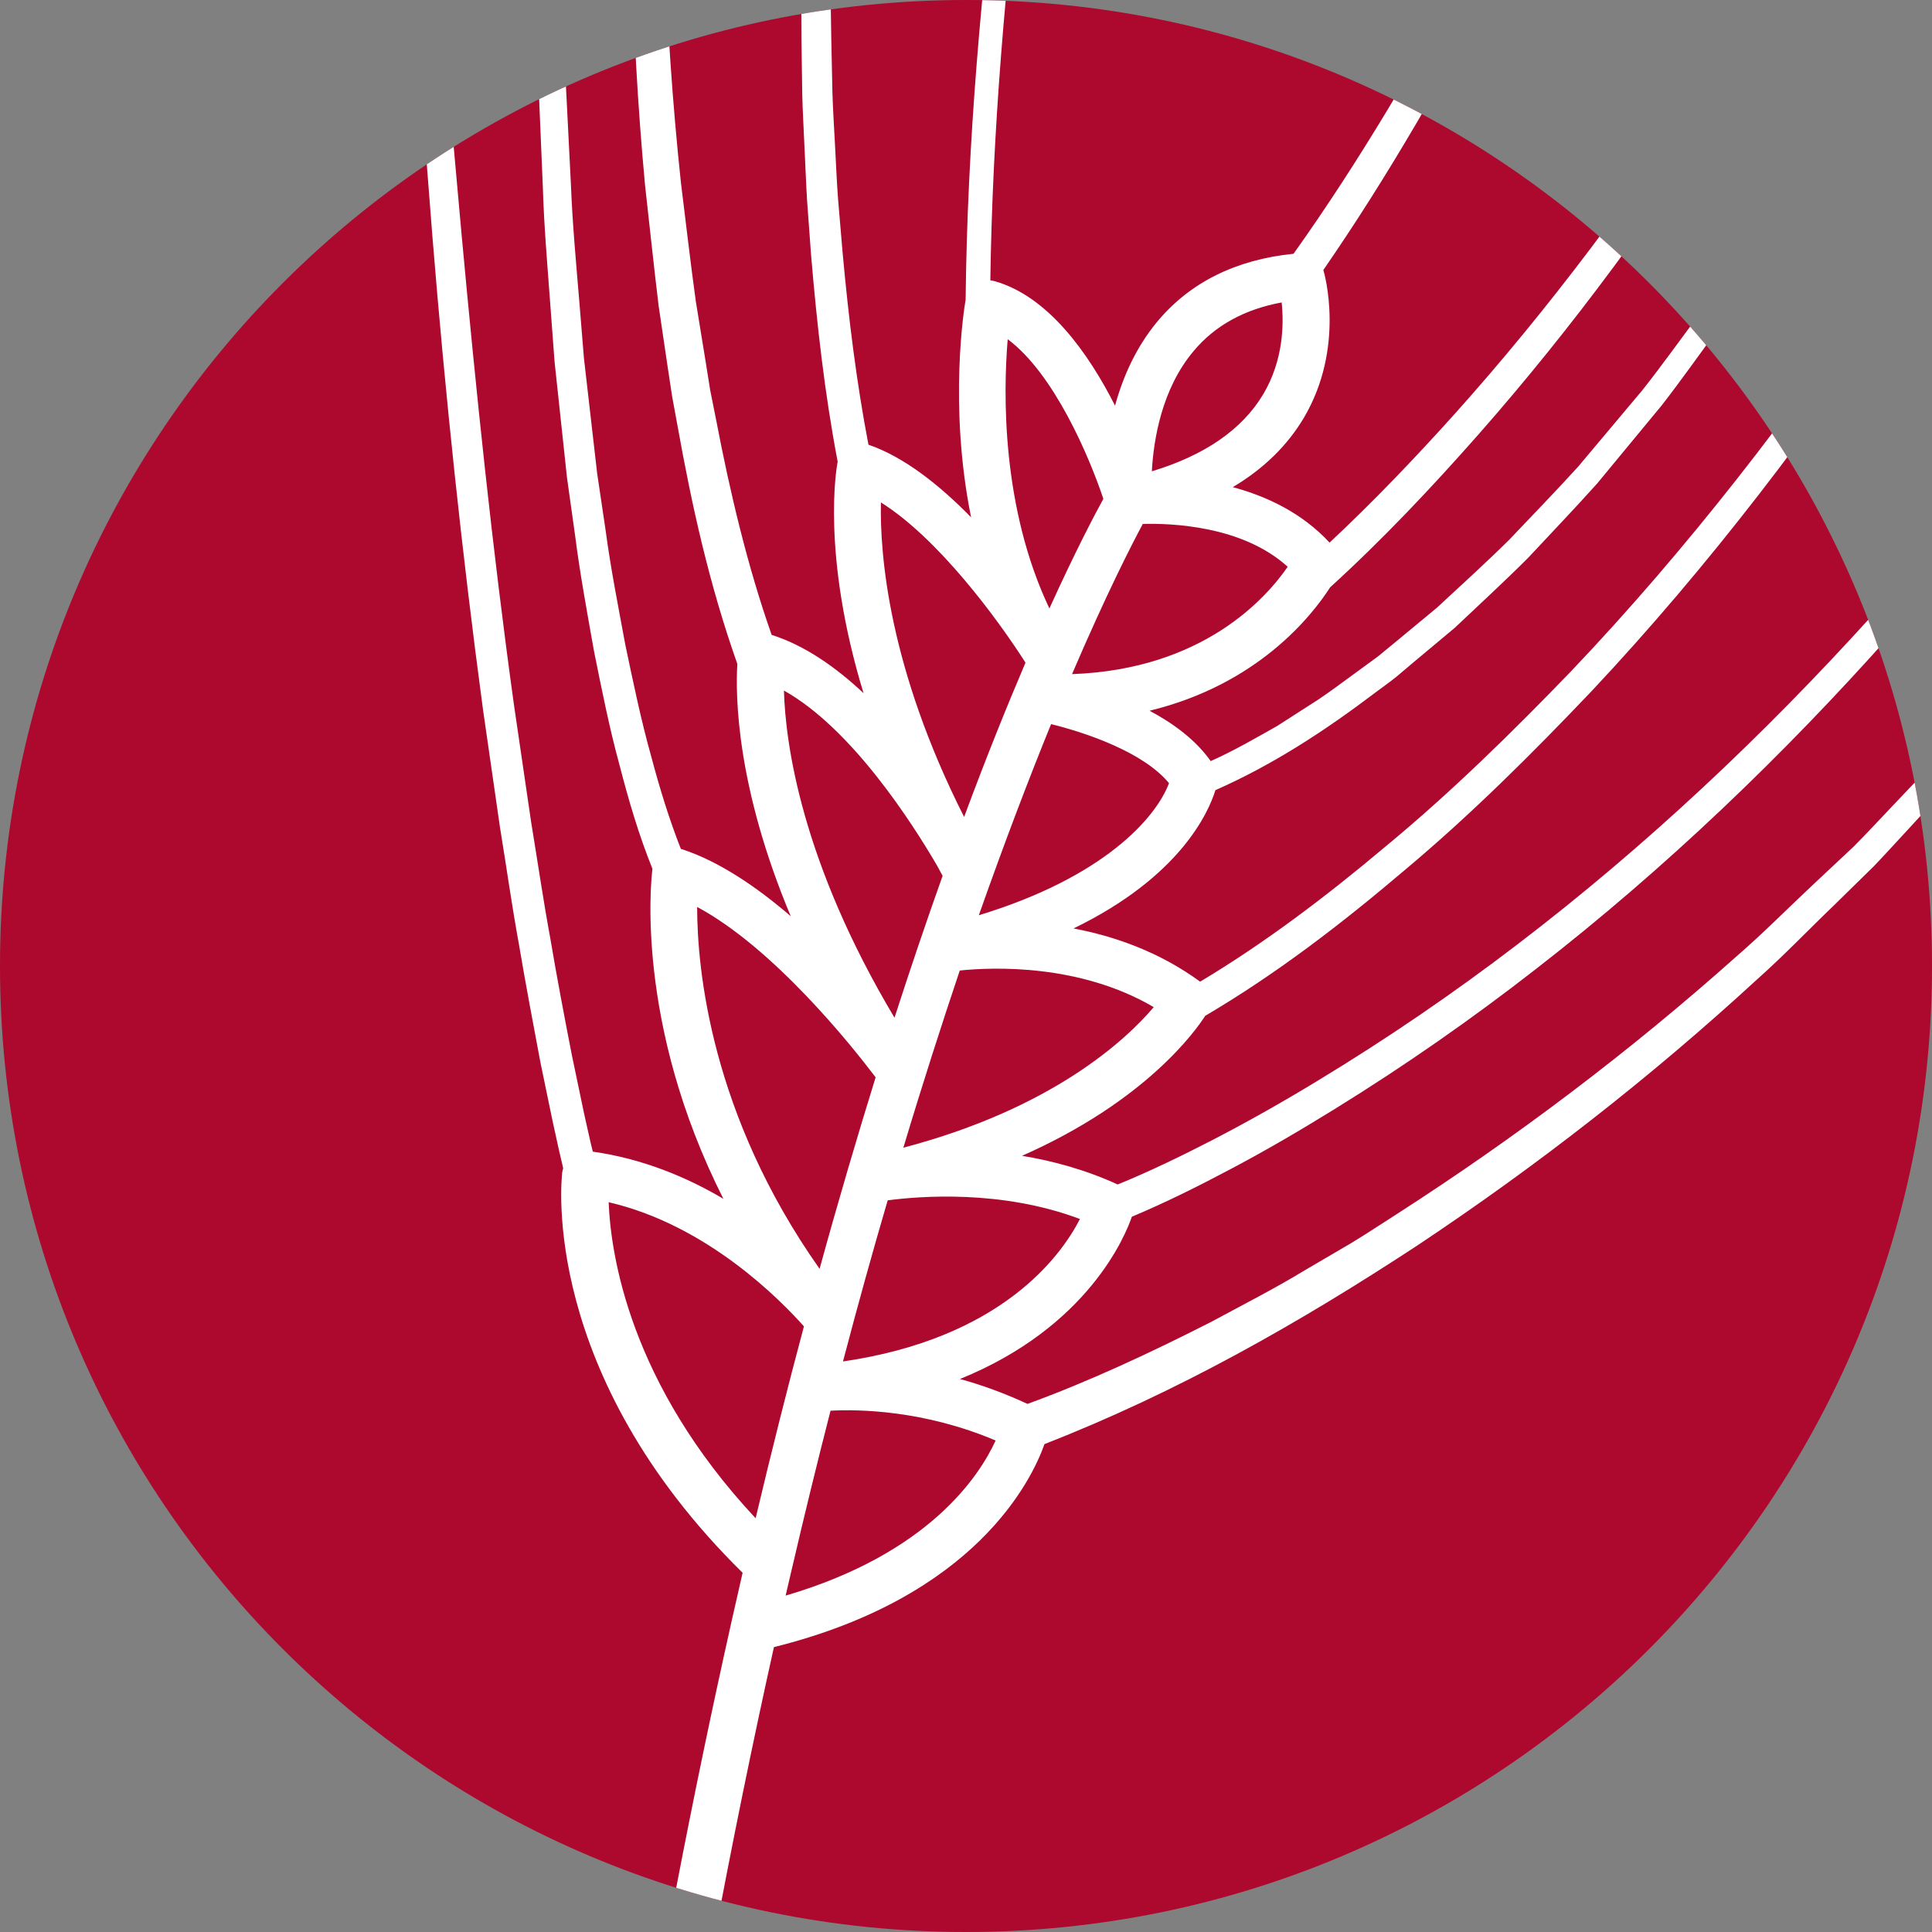
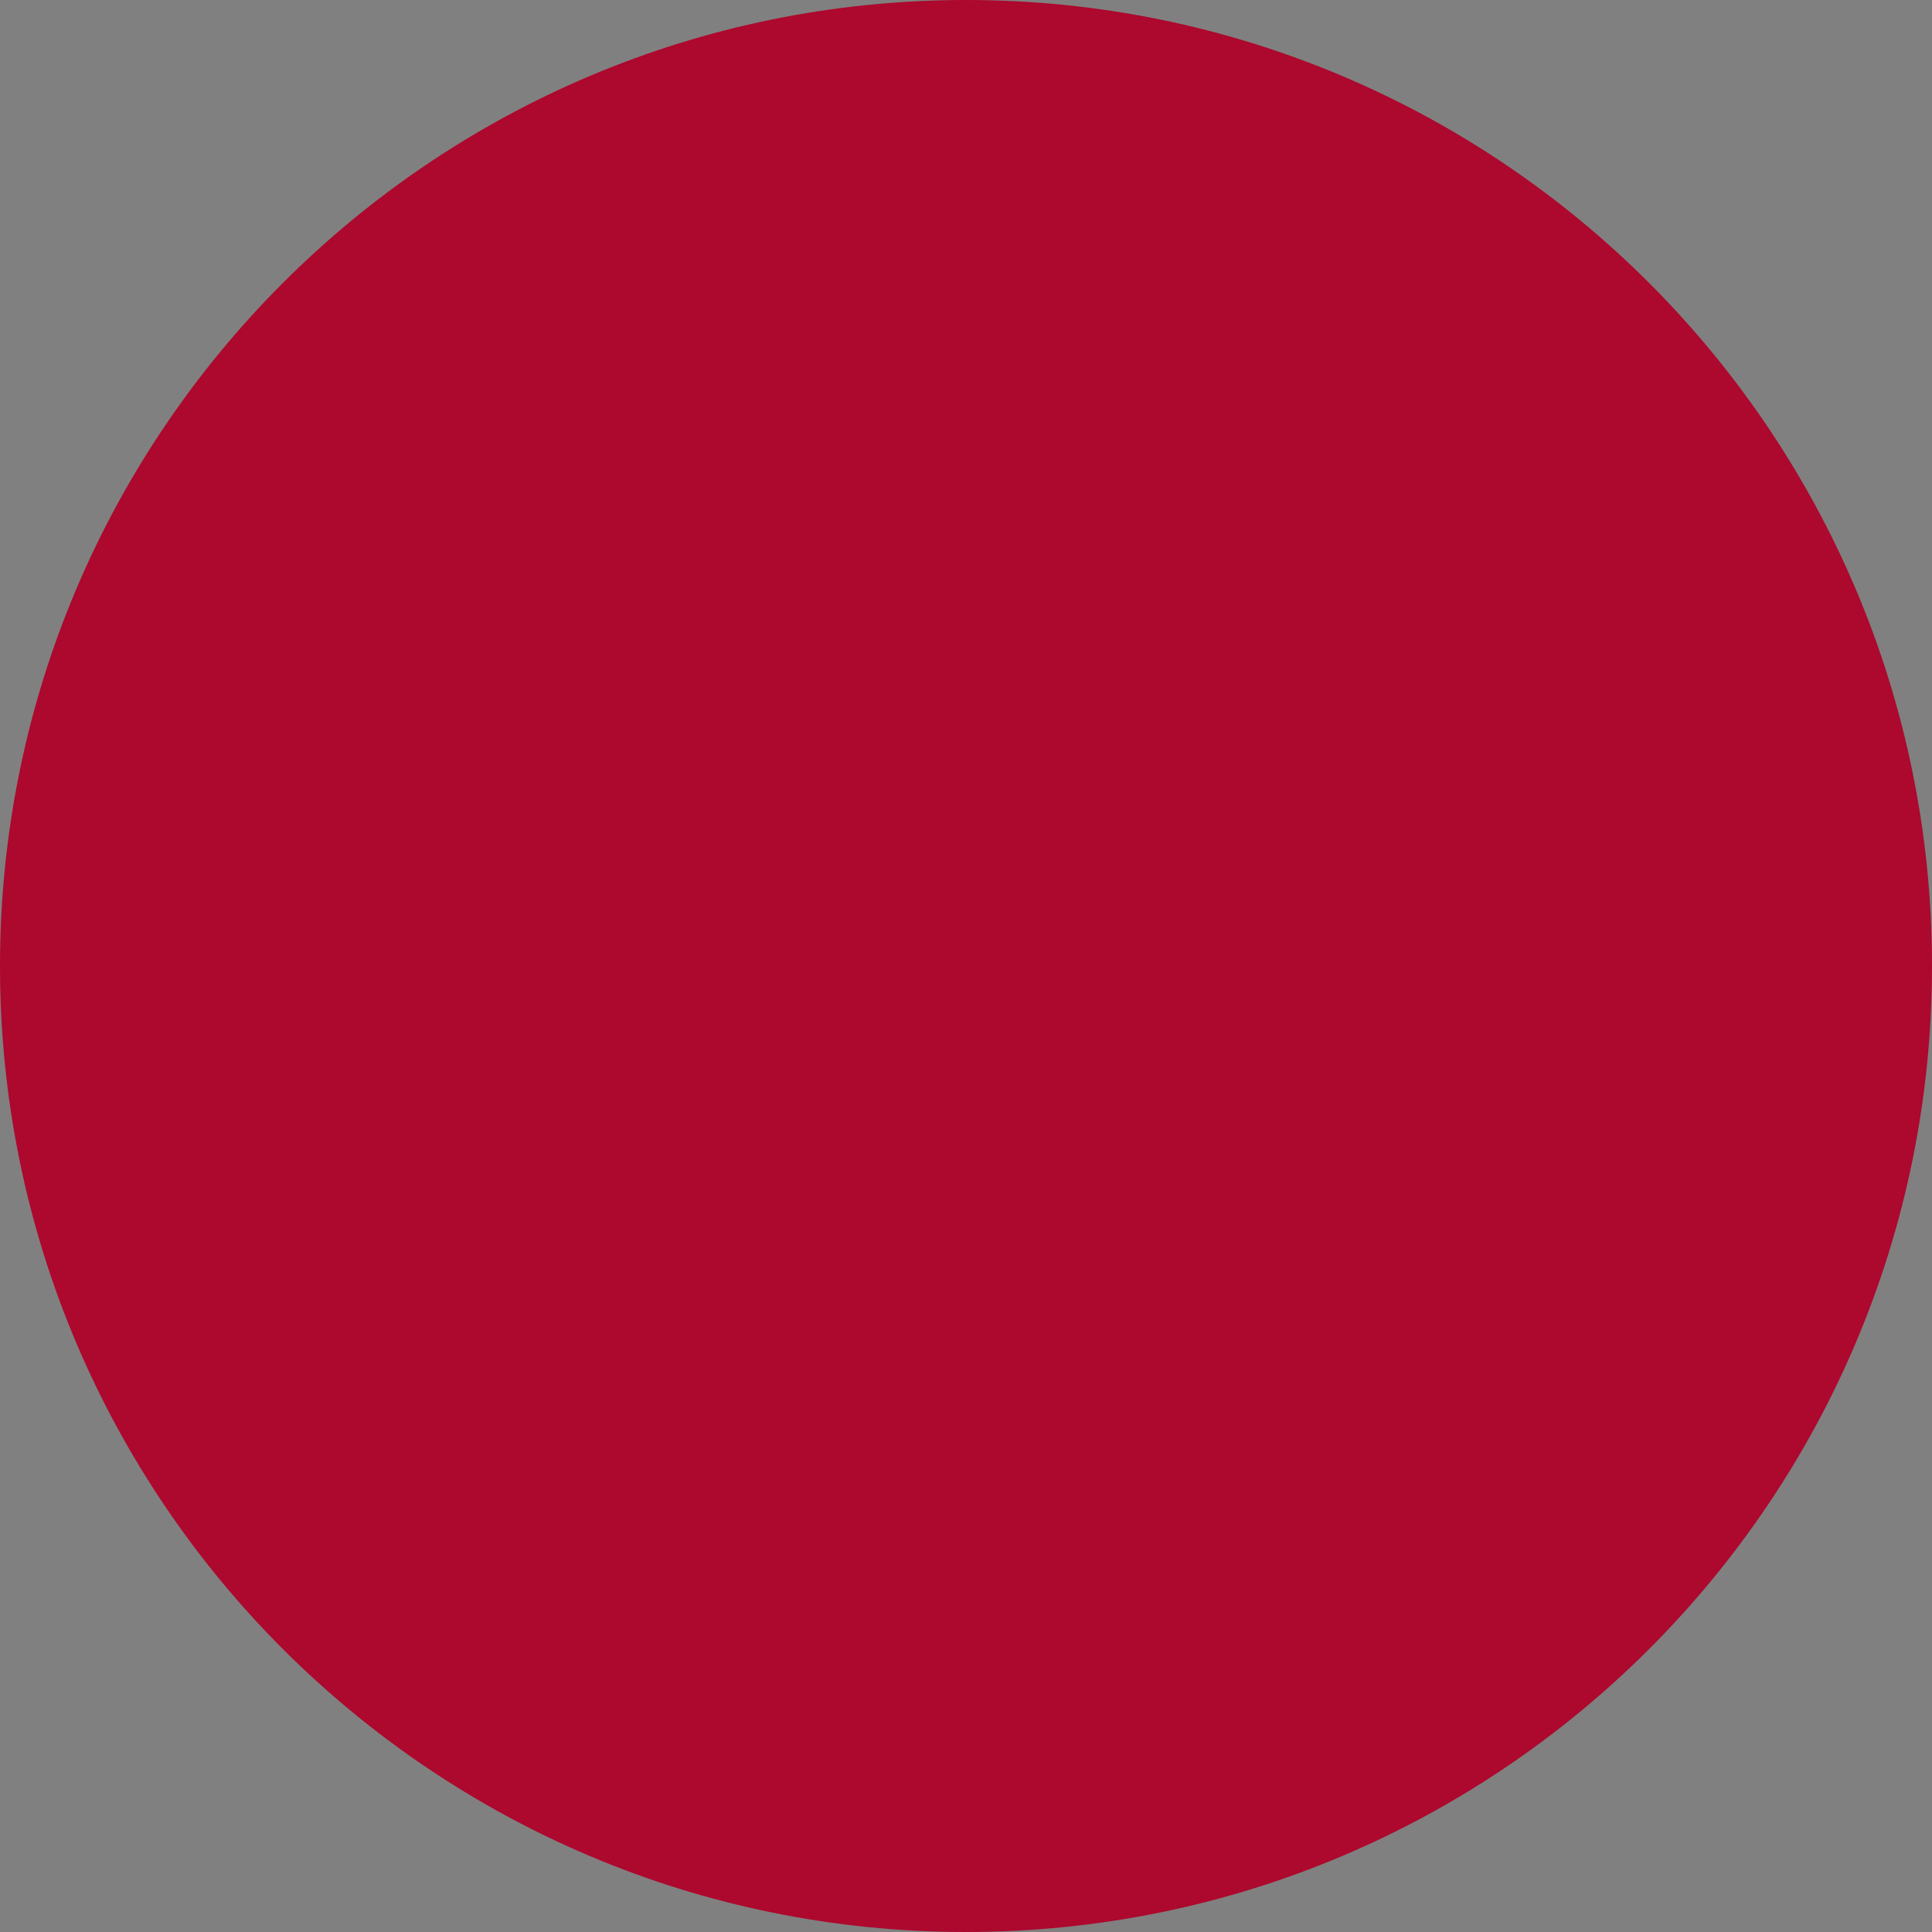
<svg xmlns="http://www.w3.org/2000/svg" viewBox="0 0 1024 1024" xml:space="preserve" style="fill-rule:evenodd;clip-rule:evenodd;stroke-linejoin:round;stroke-miterlimit:2">
  <rect x="0" y="0" width="1024" height="1024" fill="#808080" stroke="none" />
  <path d="M512 1024c282.8 0 512-229.2 512-512S794.8 0 512 0 0 229.2 0 512s229.2 512 512 512Z" style="fill:#ad082d;fill-rule:nonzero" />
  <g>
    <clipPath id="a">
      <path d="M512 1024c282.8 0 512-229.2 512-512S794.8 0 512 0 0 229.2 0 512s229.2 512 512 512Z" />
    </clipPath>
    <g clip-path="url(#a)">
-       <path d="M572.4 646.1c-10.3 20-41.9 63.3-125.6 75.5 7.9-30.1 15.8-58.5 23.7-85.4 16.8-2.2 60.2-5.8 101.9 9.9Zm39.1-112.3c-14.5 17.1-53.3 53.6-132.7 74.5 10.2-34 20.3-65.3 29.9-93.9 17.4-1.8 63.4-3.7 102.8 19.4Zm8.1-118.7c-6.9 18.3-34.3 49.8-100.8 70 13.9-39.4 26.8-73.1 38.3-101.3 18.7 4.6 49 14.9 62.5 31.3ZM632.7 186c11.3-13.5 27-22.1 46.6-25.7 1.2 11.4 1 30.6-9.8 48.7-11.1 18.6-30.9 32.3-59 40.8.9-16.6 5.2-43.7 22.2-63.8Zm-27 91.7c14.8-.4 52.7.8 76.8 22.7-11.2 16.3-44.6 54.4-114.3 56.9 18.3-42.7 31.7-68.8 37.5-79.6Zm-71.6-97.9c24.5 18.2 43.2 62.1 50.7 84.6-4.6 8.4-14.7 27.5-28.6 58.1-25.4-53.5-24.5-114-22.1-142.7Zm-67.2 86.5c30.5 19.1 61.9 61.9 76.3 84.4l.3.6c-9.7 22.7-20.7 49.9-32.5 81.7-40-79.1-44.7-139.1-44.1-166.7ZM415.5 366c36.1 20.2 68.2 70.6 81 92.5 1 1.9 2.1 3.8 3.1 5.7-8.2 23-16.7 48-25.5 75.2-49.3-82.6-57.8-145.2-58.6-173.4Zm-46 114.7c40.8 21.9 82.2 73.9 94.6 90.3-9.7 31.3-19.7 65.1-29.7 101.5-57.6-81.6-64.9-158.8-64.9-191.8Zm31 324c-66.7-71.3-76.8-139.6-77.9-167.5C375 649.3 414 689.4 426.1 703c-8.6 32.1-17.1 65.9-25.6 101.7Zm127.2-41.2c-8.5 18.6-35.2 59.9-111.3 82.2 1-4.5 2.1-8.9 3.1-13.3 0-.1.1-.3.1-.4 6.8-29.3 13.7-57.4 20.6-84.3 15-.8 49.5-.3 87.5 15.8Zm-221.3 781.7C330 1302.9 364.6 1078 410.2 873c107.1-26.6 136.7-88.7 143.4-107.6 70.5-27.5 135-64.2 197.2-105C814.6 618 875.1 570.8 931.4 519c14.3-12.7 27.5-26.6 41.3-39.8l20.5-20.1c6.6-6.9 13-14 19.5-21l38.8-42.2 54.6-66.3c6.1-7.4 11.4-15.3 17.1-23l33.8-46.2 8.4-11.6 7.8-12 4.2-6.5c14.3-21 28.4-42.9 42.3-65.5.4-.6.5-1.2.6-1.8.3-1.8-.4-3.7-2-4.7-2.2-1.4-5.1-.8-6.5 1.3l-.2.2-31.5 47.4-15.8 23.7-7.9 11.8-8.5 11.4-34.2 45.4c-5.8 7.5-11.2 15.3-17.3 22.5l-18.4 21.7-36.8 43.3-39.1 41.2c-6.5 6.8-12.9 13.8-19.6 20.5L961.9 468c-13.8 12.9-27.1 26.4-41.4 38.8-56.5 50.4-117 96.1-180.5 136.9-8 5.1-15.8 10.3-23.9 15.2l-24.4 14.3c-16.1 9.8-32.9 18.3-49.5 27.3-31.8 16.2-64.7 31.6-97.6 43.6-12.3-5.7-24.4-10.1-35.8-13.2 67.9-27.5 87.7-76 91.1-86 17.8-7.5 34.5-15.8 51.3-24.7 19.2-10.1 38-21.1 56.4-32.5 36.9-22.8 72.5-47.6 106.6-74.2 68.4-53.1 131.1-113.2 188.5-177.8 57-65 109-134.4 154.4-207.8 45.7-73.3 85.8-149.9 120.3-229 1-2.4 0-5.1-2.4-6.2-1.2-.5-2.5-.5-3.6-.1-1.2.4-2.2 1.3-2.7 2.5-2.7 6-5.4 11.9-8.1 17.8-33.2 72-70.9 141.8-113.4 208.7-45.8 72.5-98 140.9-155 204.7-57.5 63.5-120 122.4-188 174.3-34 26-69.3 50.1-105.8 72.2-18.2 11.1-36.8 21.6-55.7 31.4-16.5 8.5-33.4 16.7-50.3 23.6-17-7.8-34.3-12.5-50.7-15.2 65.8-29.1 92-66.3 97.1-74.2 38.2-22.5 72.5-49 105.7-77.2 35.1-29.4 67.4-61.6 98.9-94.7C906 299.9 961.2 227 1011.6 151.2l36.6-57.6c11.9-19.4 22.6-39.5 34-59.2 23.3-39.1 42.4-80.5 63-121 10.7-20.1 18.9-41.3 28.2-62.1l1.9-4.4c4.7-10.6 9.4-21.4 14.1-32.3l11.3-25.8c2-5.2 4-10.5 6-15.7 14.5-35.7 28.7-72.9 42.4-111.8.2-.5.2-.9.2-1.4.1-2-1-3.9-2.9-4.7-2.4-.9-5.1.3-6.1 2.7l-.1.2c-16.4 42.2-32.3 84.6-49.1 126.7l-27.6 62c-9.4 20.6-17.8 41.6-28.5 61.6-20.8 40.2-40 81.2-63.5 119.9-11.4 19.5-22.2 39.4-34.2 58.6l-36.8 57C950 218.8 894.7 290.6 832.5 356c-31.3 32.4-63.5 64.1-98.3 92.8-31 26.1-63.8 51-98.1 71.5-21.6-15.8-45.4-24.1-67.1-28.2 56.7-27.5 71.6-61.7 75.2-73.3 31.2-13.8 58.6-31.9 85-51.9 3.6-2.7 7.3-5.3 10.8-8.1l10.3-8.7 20.7-17.3c13-12.3 26.3-24.5 38.9-37.1 12.2-13.1 24.6-26 36.6-39.4l34.2-41.4c11-14.1 21.2-28.8 31.9-43.1 10.9-14.2 20.3-29.4 30-44.4l14.5-22.5c4.9-7.5 9.7-15 14-22.9l26.4-46.6c9.2-15.3 16.7-31.5 24.7-47.5L1046-60c14.4-32.6 28.4-65.4 42.3-98.2l6.7-17.9c10.7-27.2 20.3-53.3 29-78.1l1.5-4.2c.9-2.4-.3-5.1-2.7-6-1.9-.7-3.9-.1-5.2 1.3-.5.5-.8 1-1.1 1.7-.3 1-.7 2-1 2.9l-36.6 96.5c-14.1 32.6-28.3 65-42.8 97.4l-24 47.5c-8 15.8-15.6 31.8-24.8 47l-26.5 46c-4.3 7.8-9.1 15.2-14 22.6l-14.5 22.2c-9.7 14.8-19.1 29.8-30 43.7-10.6 14.1-20.9 28.6-31.8 42.4l-34.1 40.6c-11.9 13.1-24.2 25.7-36.3 38.5-12.5 12.4-25.6 24.2-38.5 36.2L741.2 339l-10.2 8.4c-3.5 2.7-7.1 5.2-10.6 7.8-7.1 5.1-14.1 10.5-21.4 15.4l-22.1 14.2c-11.5 6.5-23.3 13.3-35.2 18.6-7.9-11.2-19.8-20-32.4-26.7 57.2-13.9 85.8-50 95.7-65.4 28.1-25.6 53.7-52.8 78.5-80.9 25.1-28.5 48.9-58.1 71.5-88.6 45.3-60.9 85.3-125.6 120-193.1 17.1-33.9 32.9-68.4 47.1-103.6 13.7-35.3 26.7-71 37-107.5 21.4-72.8 34.8-147.8 40.9-223.4.2-2.6-1.7-4.8-4.2-5-1.3-.1-2.6.3-3.5 1.1-1 .8-1.6 1.9-1.7 3.2l-.6 6.6c-6.9 72.6-20.6 144.5-41.8 214.2-10.6 36-23.7 71.2-37.7 106.1C996-125 980.1-91 962.9-57.6 928 8.8 887.8 72.5 842.5 132.4c-22.6 29.9-46.4 59-71.4 86.9-21.2 23.6-43.4 46.8-66.4 68.3-14.6-15.8-33.4-24.6-51.3-29.4 16.3-9.7 28.9-22 37.7-36.8 22-37.3 10.9-76.4 10.3-78.3 34.8-50.4 64.7-103 93-156.7C824-70.5 851-128.8 875.6-188c6.1-14.8 11.8-29.8 17.7-44.7l8.8-22.4 24.3-67.8 14.8-45.7c10.3-30.3 18.4-61.4 27.5-92.1 4.3-15.3 8.2-30.7 12.1-46.1 3.8-14.6 7.5-29.4 11.2-44.4.2-.9.4-1.7.7-2.6.6-2.5-.8-5-3.3-5.7-1.3-.4-2.6-.1-3.7.6l-.1.1c-.4.3-.8.6-1.1 1-.3.4-.5.9-.7 1.3 0 .1-.1.1-.1.2s-.1.1-.1.2c-.1.5-.2 1-.4 1.5-8.2 30.3-15.7 60.8-24.5 90.9-9.4 30.5-17.8 61.3-28.4 91.3L915-327l-16.7 44.8-8.3 22.4-9 22.2c-6 14.7-11.9 29.6-18.1 44.2-25.1 58.6-52.5 116.2-82.5 172.3-28.8 53.5-59.8 106.5-94.8 155.6-30.5 3.1-54.7 15.1-72 35.7C602 184.1 595.1 200 591 215c-13.9-27.4-35.2-57.9-63.9-66-.7-.2-1.5-.3-2.2-.4 1.1-79.3 8.1-159 17.7-238 5-40 10.7-80 17.2-119.8 27.7-167.8 76.9-380.2 164.1-610.9.9-2.4-.3-5.1-2.7-6-.7-.3-1.5-.3-2.2-.2-2.1-.2-4.2.9-4.9 3L692.7-764c-7 19.8-14.6 39.4-20.8 59.5-12.8 40-26.5 79.8-37.7 120.4-5.8 20.2-11.9 40.3-17.4 60.6L601-462.4c-5.5 20.3-10 40.8-14.7 61.3-4.5 20.5-9.8 40.9-13.7 61.6-17.5 82.3-31.2 165.3-42 248.8C520.3-8 512.7 75 511.8 158.8v.1c-.6 3.2-9.2 55.5 2.9 115.3-16.5-16.9-35.4-32-54.4-38.5-6.4-33.3-10.6-67.7-13.7-101.8l-2.4-28.2c-.7-9.4-1.1-18.9-1.6-28.3-.5-9.4-1.1-18.9-1.4-28.3l-.6-28.4c-1.5-75.6 1.9-151.4 8.8-226.8l6.5-56.4c1.2-9.4 2-18.8 3.4-28.2l4.3-28.1c3-18.7 5.6-37.5 8.8-56.1l10.9-55.8 5.4-27.9 6.5-27.7 13.1-55.3c2-9.3 4.6-18.4 7.2-27.5l7.7-27.4 15.2-54.2c.1-.2.1-.4.2-.6v-.2c.1-.3 0-.5.1-.8 0-.3.1-.6.1-.9-.2-1.8-1.4-3.5-3.3-4-2.5-.7-5.1.7-5.8 3.2l-.1.5c-7.7 25.1-14.9 49.8-21.6 74.1l-2.2 7.6c-2.7 9.1-5.4 18.3-7.5 27.5l-13.7 55.5-6.8 27.7-5.7 28-11.5 56c-3.4 18.7-6.2 37.6-9.4 56.4l-4.6 28.2c-1.5 9.4-2.5 18.9-3.7 28.3l-7.1 56.7c-7.6 75.8-11.7 152.1-11 228.4l.4 28.6c.2 9.5.8 19.1 1.2 28.6.5 9.5.8 19.1 1.4 28.6l2.1 28.6c3.1 36.6 7.1 72.8 14.1 109.5 0 .1-.1.2-.1.3-.5 2.7-8.7 48.5 13.8 122.3-14.8-13.9-31.3-25.4-48.7-30.9-12.8-36.3-22.1-75.6-29.5-114.3l-3.1-15.5-2.5-15.7-5.1-31.3c-2.9-21-5.3-42-7.9-63-9-84.3-11.2-169.3-9.9-254.1.5-21.2.8-42.5 1.6-63.7l3.7-63.6 1.9-31.8 3-31.7 6-63.5c4.7-42.2 10.8-84.3 16.1-126.5L404-663.3c.1-.3.1-.6.2-.9v-.3c.1-.4 0-.8 0-1.2v-.4c-.3-1.9-1.8-3.4-3.7-3.8-2.5-.5-5 1.2-5.4 3.8l-.5 2.9c-4.7 24.8-9 49.1-13 72.9l-9 50.1c-5.9 42.3-12.6 84.4-17.8 126.8l-6.9 63.7-3.4 31.8-2.3 31.9-4.6 63.9c-1.1 21.3-1.6 42.7-2.4 64-2.4 85.4-1.3 171.1 6.7 256.4 2.4 21.3 4.6 42.6 7.2 63.9l4.7 31.8 2.4 15.9 2.9 15.8c7.6 42.4 16.8 84 31.6 125.9v.1c0 .1.1.2.1.3-1 16.7-.6 64.7 28.3 133.6-17.9-15.4-37.7-28.9-57.3-35.4-.3-.1-.6-.1-.9-.2-6.1-15.4-11.3-32.3-15.7-48.9-5.5-19.6-9.6-39.5-13.8-59.5-3.7-20.1-7.7-40.1-10.4-60.4l-4.5-30.3-7-61-2.5-30.6c-1.7-20.4-3.6-40.8-4.4-61.3l-3.1-61.4-1.5-61.5c-.7-20.5-.6-41-.4-61.5l.2-61.6c1.2-41 2.2-82.1 3.9-123.1 2.3-41 4.2-82 7-123l9.5-121.8c0-.3.1-.7.1-1v-.2c0-.5-.1-1-.2-1.4v-.2c-.5-1.8-2.1-3.2-4.1-3.4-2.6-.2-4.9 1.7-5.1 4.3l-.2 2.7c-2.4 25.4-4.5 50.2-6.5 74.4l-4 45.8c-3.1 41-5.3 82.1-8.1 123.2-2.1 41.1-3.4 82.3-5 123.4l-.8 61.8c-.3 20.6-.6 41.2-.1 61.8l.9 61.8 2.6 61.8c.6 20.6 2.4 41.2 3.9 61.7l2.3 30.9 6.6 61.6 4.3 30.7c2.6 20.5 6.4 40.8 10 61.2 4.1 20.3 8.1 40.6 13.6 60.7 4.8 18.5 10 36.4 17.4 54.8-.6 4.8-9.6 81.5 37.6 174.9-19.6-11.6-43-21.3-69.2-25l-1.3-5.3-3.4-15.2-6.4-30.6c-4-20.5-7.9-41-11.4-61.7-3.8-20.6-6.8-41.3-10.2-61.9l-9.1-62.1c-11.5-82.9-20.1-166.3-27.8-249.7L239 61.4l-4.5-62.7c-3.3-41.8-5.1-83.6-7.6-125.5-2.3-41.8-3.9-83.7-5.8-125.6L217.3-378v-.1c-.1-2.6-2.2-4.6-4.8-4.5-.2 0-.3.1-.5.1s-.5-.1-.7-.1h-.1c-2.6 0-4.7 2.2-4.6 4.8 1 66.4 2.7 129.4 5 189.1.6 20.9 1.3 41.8 2.1 62.7 2.2 41.9 3.6 83.9 6.6 125.8l4 62.9 4.9 62.8c6.8 83.7 15.6 167.3 26.8 250.6l9 62.4c3.4 20.7 6.3 41.6 10.1 62.3 3.5 20.7 7.4 41.4 11.3 62.1l6.4 30.9 3.4 15.5 1.8 7.7c.2.7.3 1.5.5 2.3-.2.7-.4 1.3-.5 2-.5 4.4-11.6 106.8 95.6 212.3-2 8.7-4 17.5-6 26.4 0 .2-.1.4-.1.5-41 183-73.3 381.9-96.8 594.8" style="fill:#fff;fill-rule:nonzero" />
-     </g>
+       </g>
  </g>
</svg>